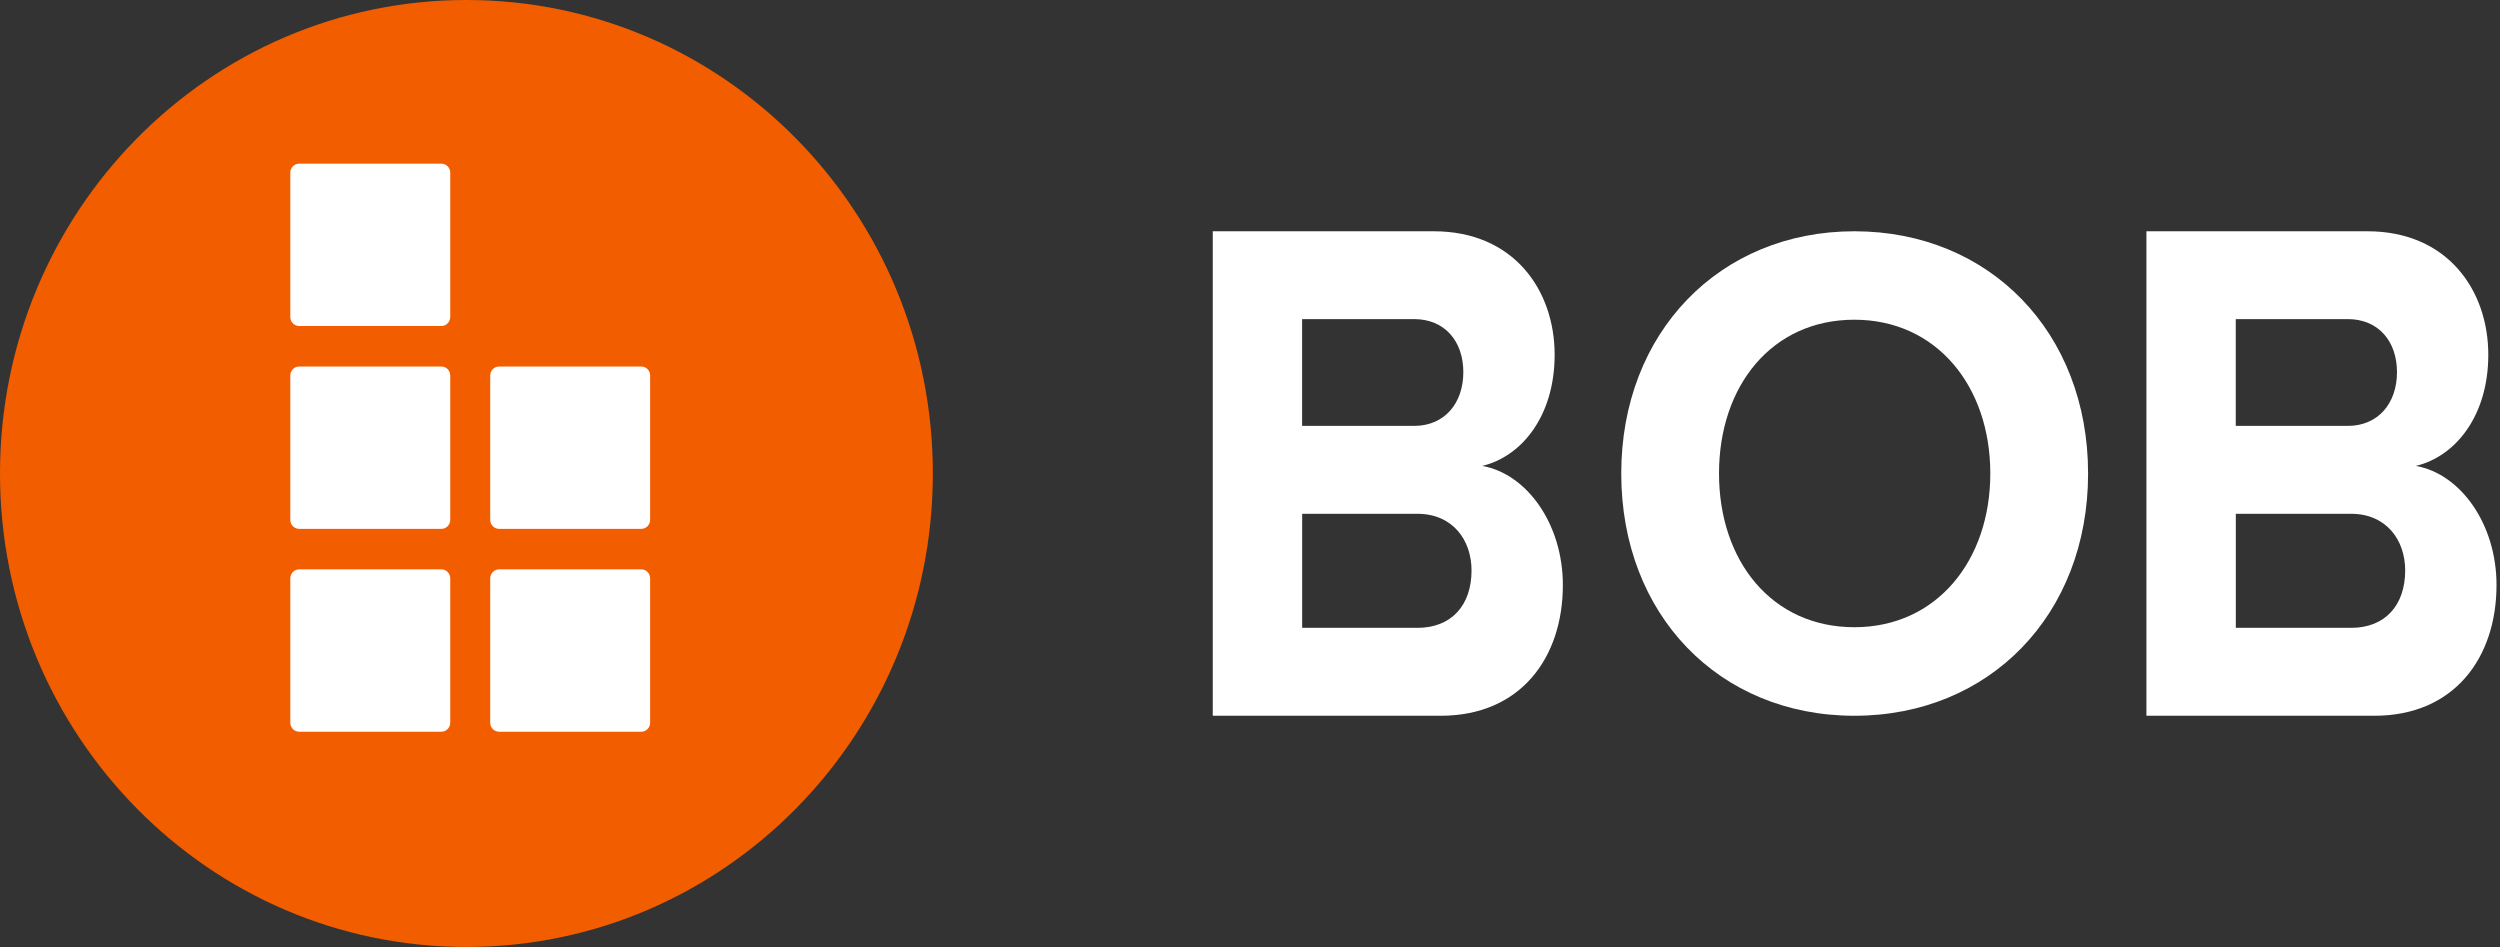
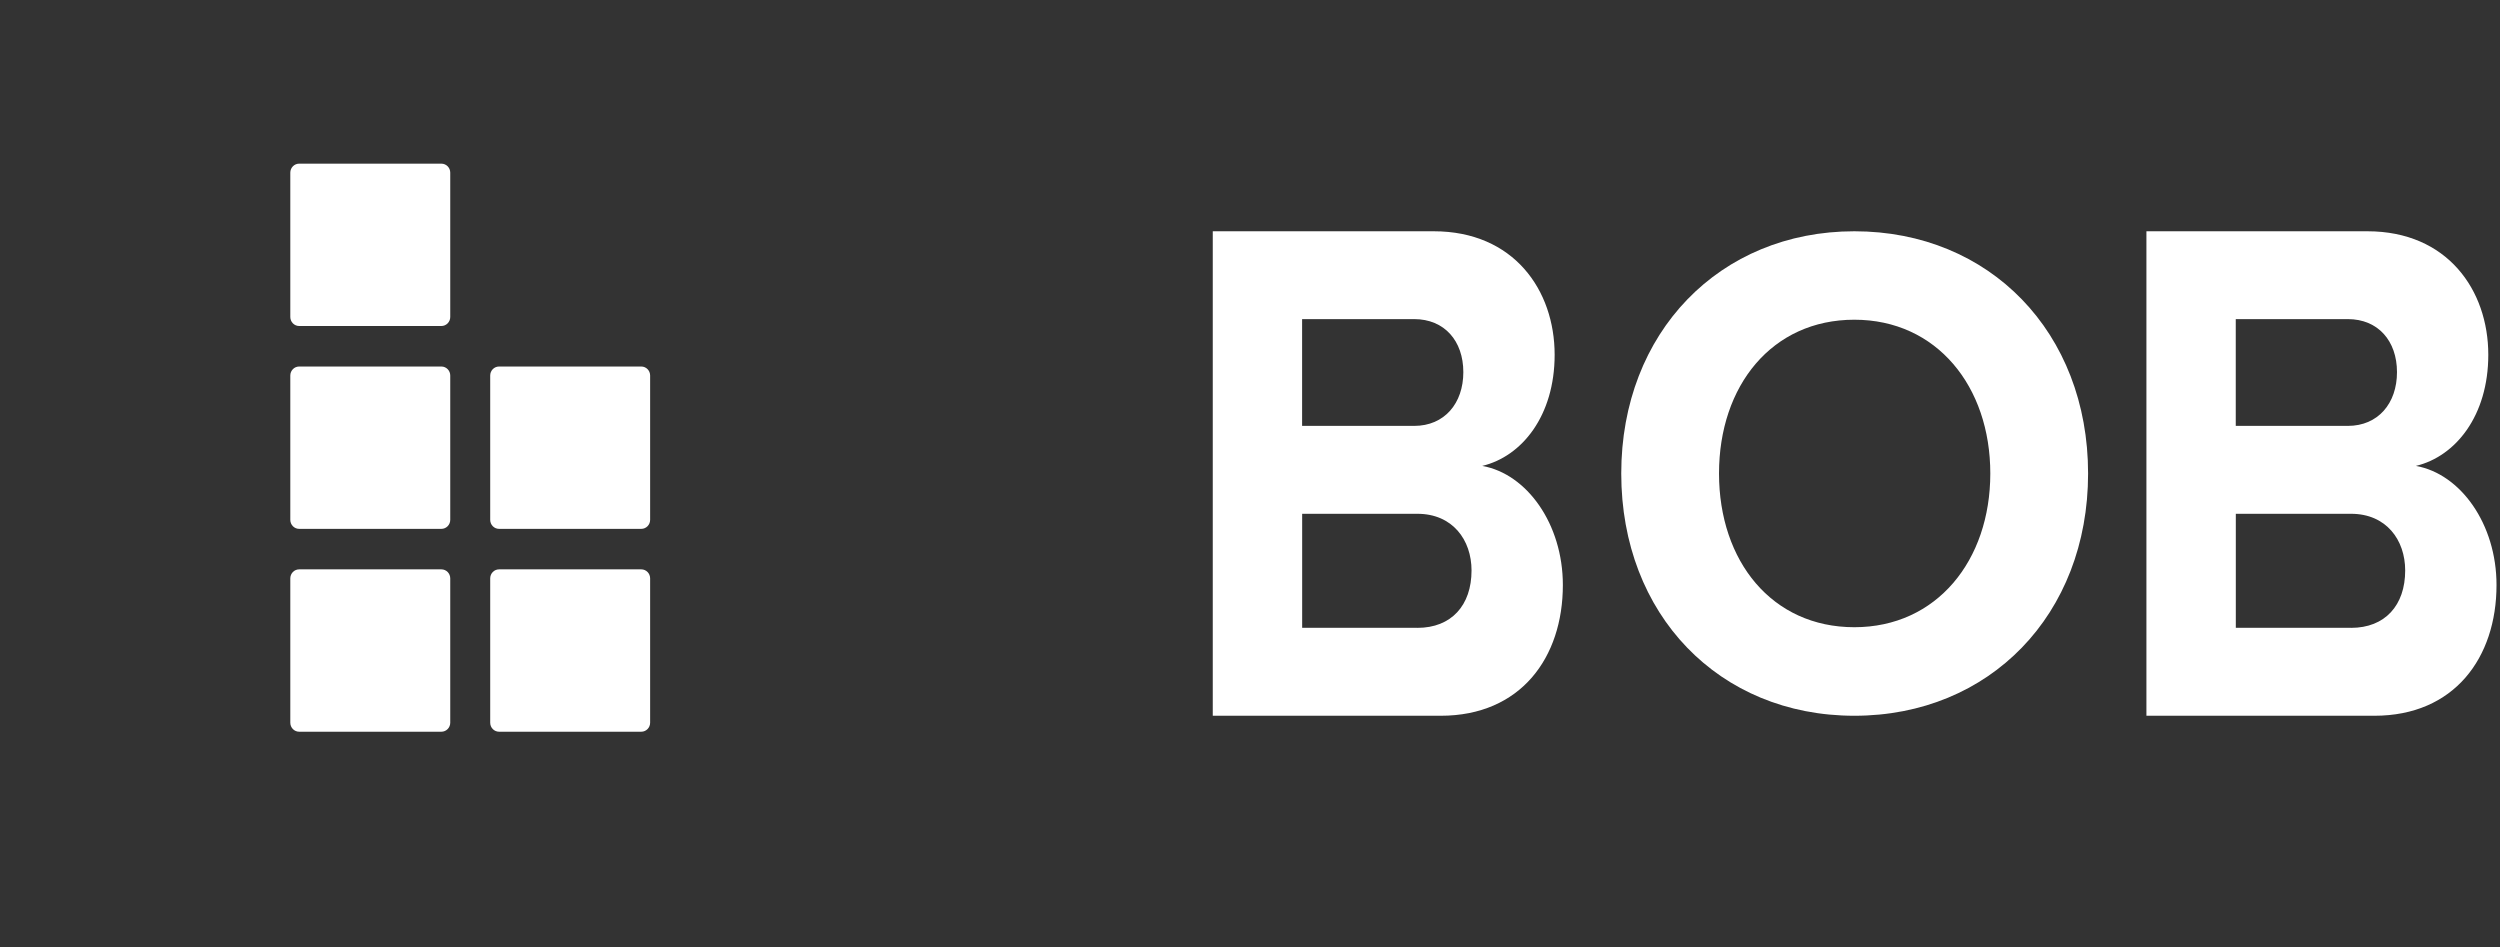
<svg xmlns="http://www.w3.org/2000/svg" width="132" height="50" viewBox="0 0 132 50" fill="none">
  <rect x="0" y="0" width="132" height="50" fill="#333333" stroke="none" />
  <g clip-path="url(#clip0_6316_23093)">
-     <path d="M24.627 50C38.228 50 49.254 38.807 49.254 25C49.254 11.193 38.228 0 24.627 0C11.026 0 0 11.193 0 25C0 38.807 11.026 50 24.627 50Z" fill="#F25D00" />
    <path d="M15.328 19.827V27.449C15.328 27.711 15.538 27.924 15.796 27.924H23.305C23.563 27.924 23.773 27.711 23.773 27.449V19.827C23.773 19.564 23.563 19.352 23.305 19.352H15.796C15.538 19.352 15.328 19.564 15.328 19.827Z" fill="white" />
    <path d="M15.328 30.538V38.16C15.328 38.422 15.538 38.635 15.796 38.635H23.305C23.563 38.635 23.773 38.422 23.773 38.16V30.538C23.773 30.275 23.563 30.062 23.305 30.062H15.796C15.538 30.062 15.328 30.275 15.328 30.538Z" fill="white" />
    <path d="M25.883 30.538V38.16C25.883 38.422 26.092 38.635 26.351 38.635H33.859C34.118 38.635 34.327 38.422 34.327 38.16V30.538C34.327 30.275 34.118 30.062 33.859 30.062H26.351C26.092 30.062 25.883 30.275 25.883 30.538Z" fill="white" />
    <path d="M25.883 19.827V27.449C25.883 27.711 26.092 27.924 26.351 27.924H33.859C34.118 27.924 34.327 27.711 34.327 27.449V19.827C34.327 19.564 34.118 19.352 33.859 19.352H26.351C26.092 19.352 25.883 19.564 25.883 19.827Z" fill="white" />
    <path d="M23.305 8.641H15.796C15.538 8.641 15.328 8.853 15.328 9.116V16.738C15.328 17 15.538 17.213 15.796 17.213H23.305C23.563 17.213 23.773 17 23.773 16.738V9.116C23.773 8.853 23.563 8.641 23.305 8.641Z" fill="white" />
    <path d="M64.031 12.211H75.701C79.924 12.211 82.085 15.318 82.085 18.731C82.085 21.952 80.357 24.1 78.262 24.6C80.623 25.021 82.519 27.668 82.519 30.889C82.519 34.724 80.291 37.792 76.068 37.792H64.034V12.211H64.031ZM74.67 22.487C76.266 22.487 77.264 21.297 77.264 19.649C77.264 18.001 76.266 16.849 74.67 16.849H68.751V22.487H74.67ZM74.837 33.151C76.633 33.151 77.697 31.962 77.697 30.121C77.697 28.51 76.699 27.128 74.837 27.128H68.754V33.148H74.837V33.151Z" fill="white" />
    <path d="M113.328 12.211H124.998C129.221 12.211 131.382 15.318 131.382 18.731C131.382 21.952 129.654 24.1 127.559 24.6C129.92 25.021 131.816 27.668 131.816 30.889C131.816 34.724 129.588 37.792 125.365 37.792H113.331V12.211H113.328ZM123.966 22.487C125.563 22.487 126.561 21.297 126.561 19.649C126.561 18.001 125.563 16.849 123.966 16.849H118.048V22.487H123.966ZM124.134 33.151C125.93 33.151 126.994 31.962 126.994 30.121C126.994 28.51 125.996 27.128 124.134 27.128H118.051V33.148H124.134V33.151Z" fill="white" />
    <path d="M97.909 12.211C105.053 12.211 110.251 17.549 110.251 25.002C110.251 32.454 105.051 37.792 97.909 37.792C90.767 37.792 85.602 32.454 85.602 25.002C85.602 17.549 90.802 12.211 97.909 12.211ZM97.909 16.881C93.559 16.881 90.764 20.366 90.764 24.999C90.764 29.632 93.559 33.117 97.909 33.117C102.258 33.117 105.088 29.596 105.088 24.999C105.088 20.402 102.258 16.881 97.909 16.881Z" fill="white" />
  </g>
  <defs>
    <clipPath id="clip0_6316_23093">
      <rect width="132" height="50" fill="white" />
    </clipPath>
  </defs>
</svg>